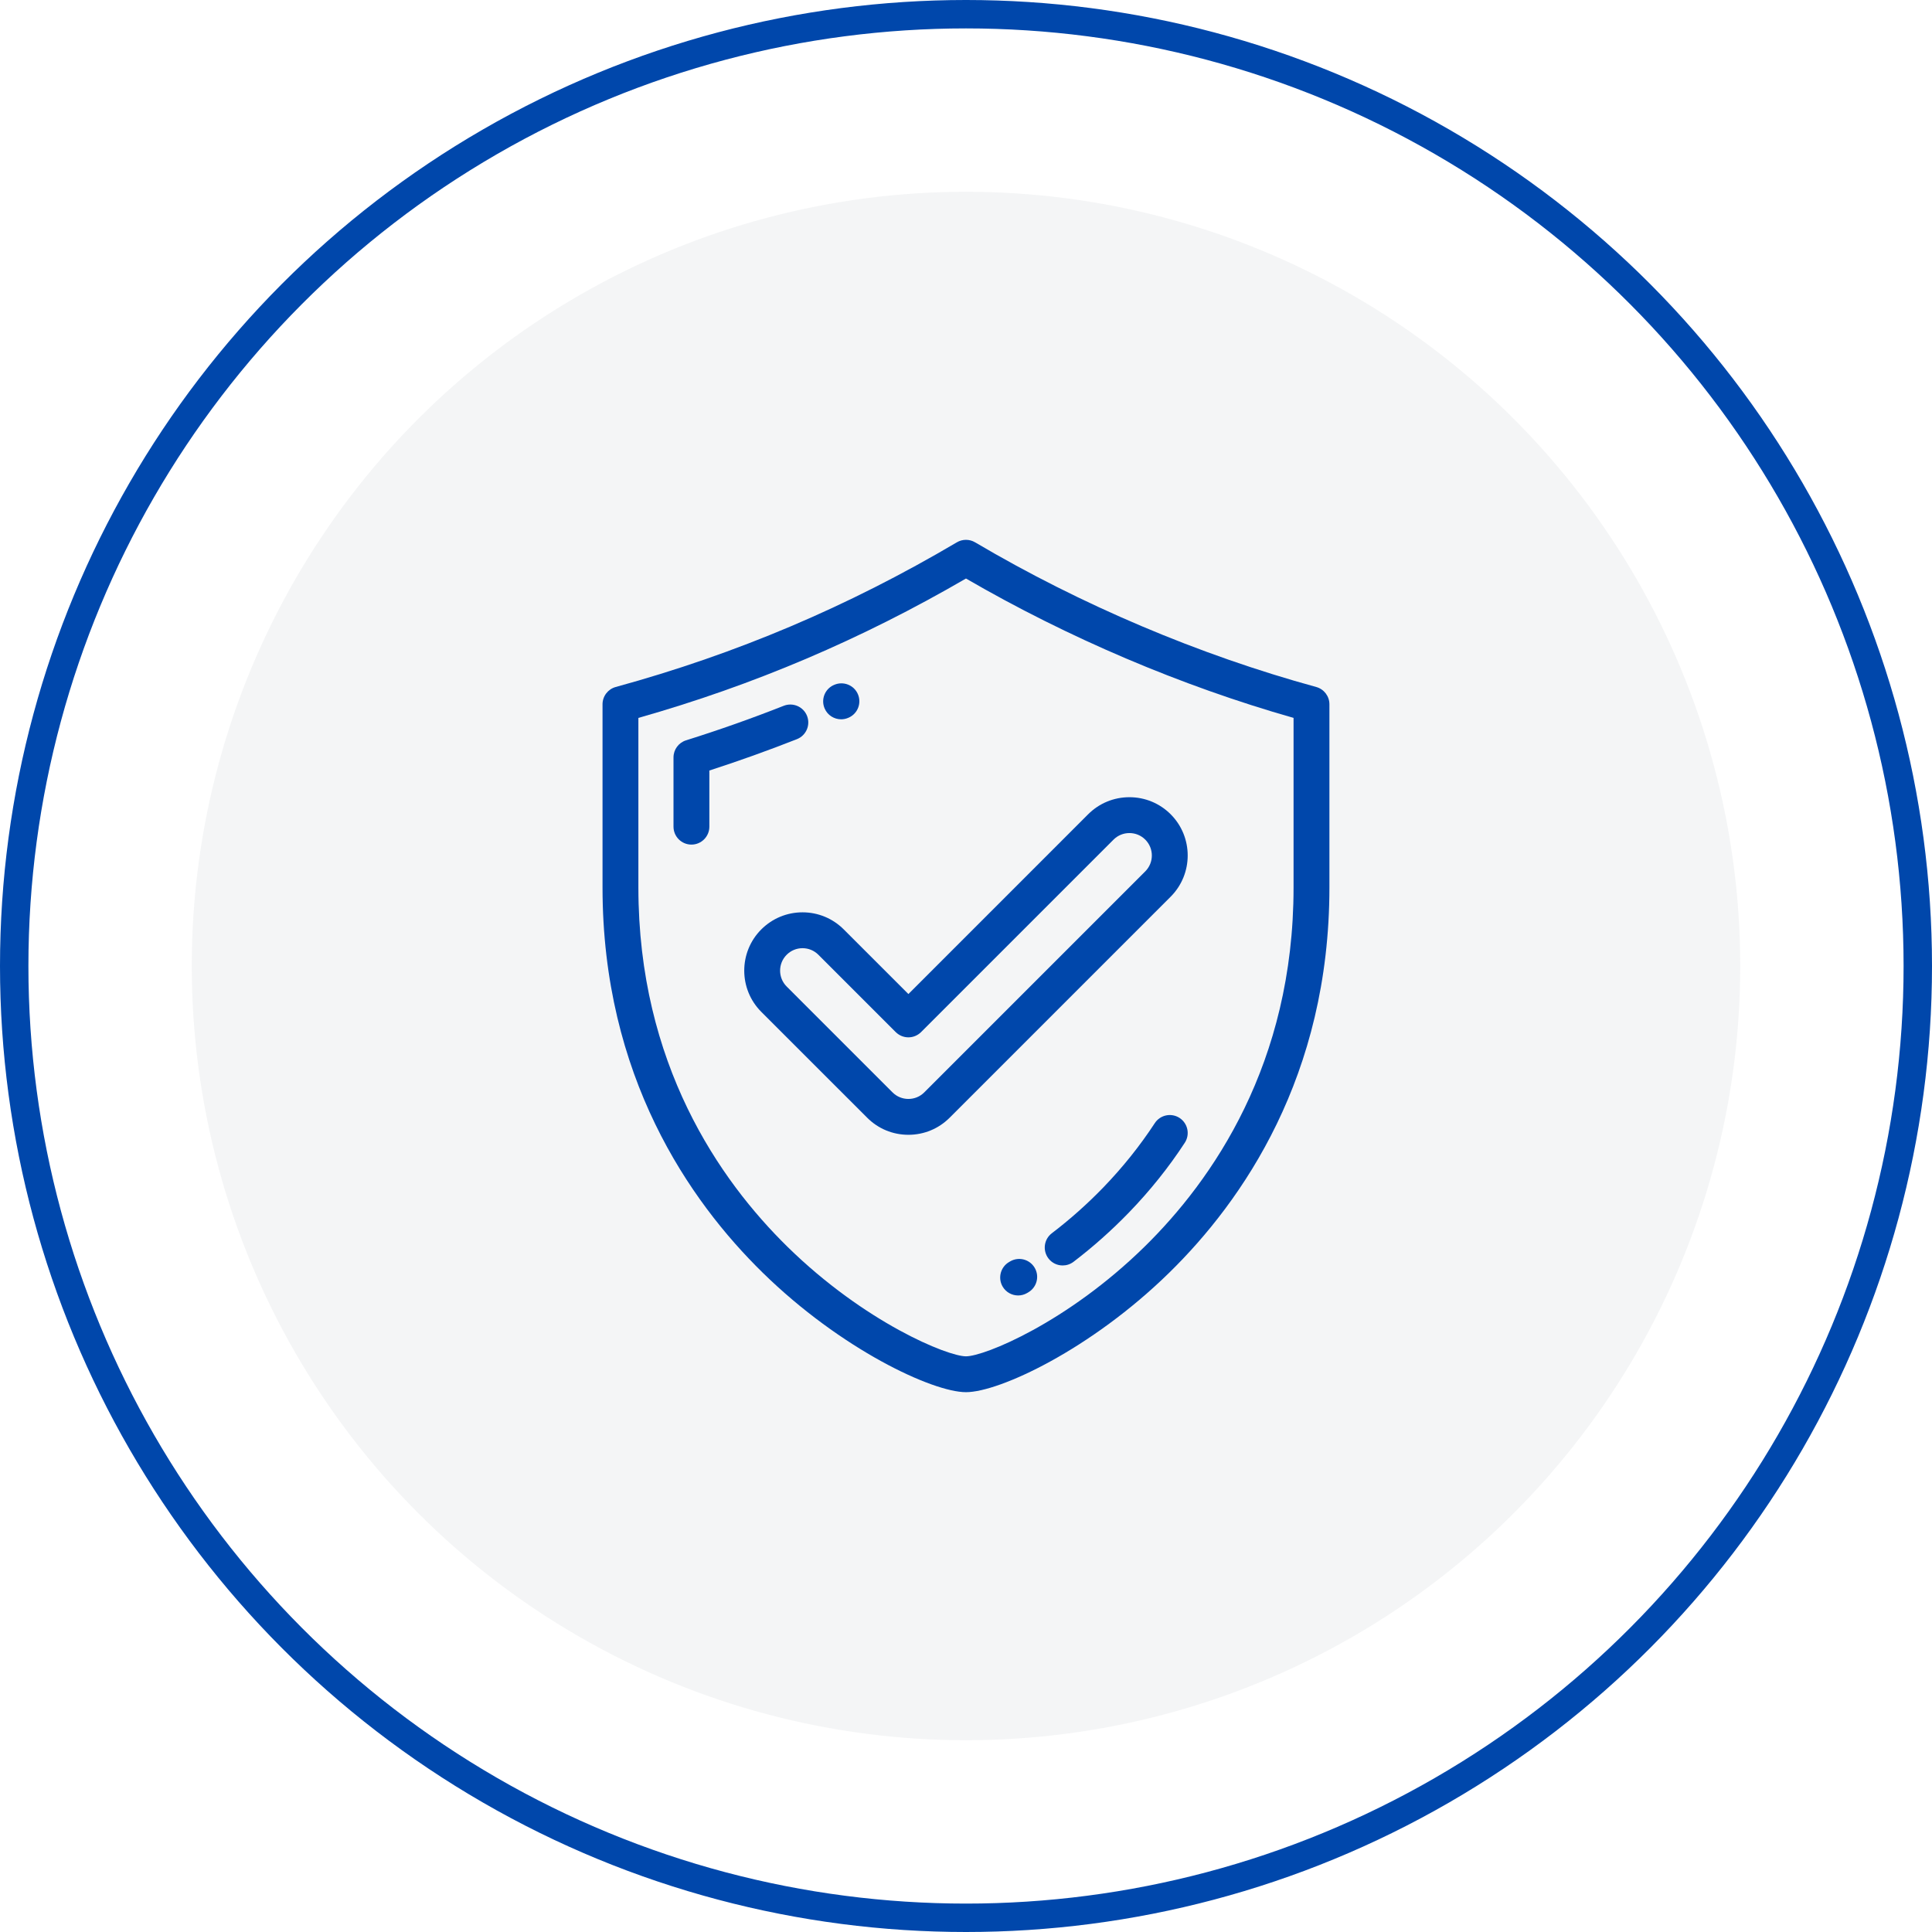
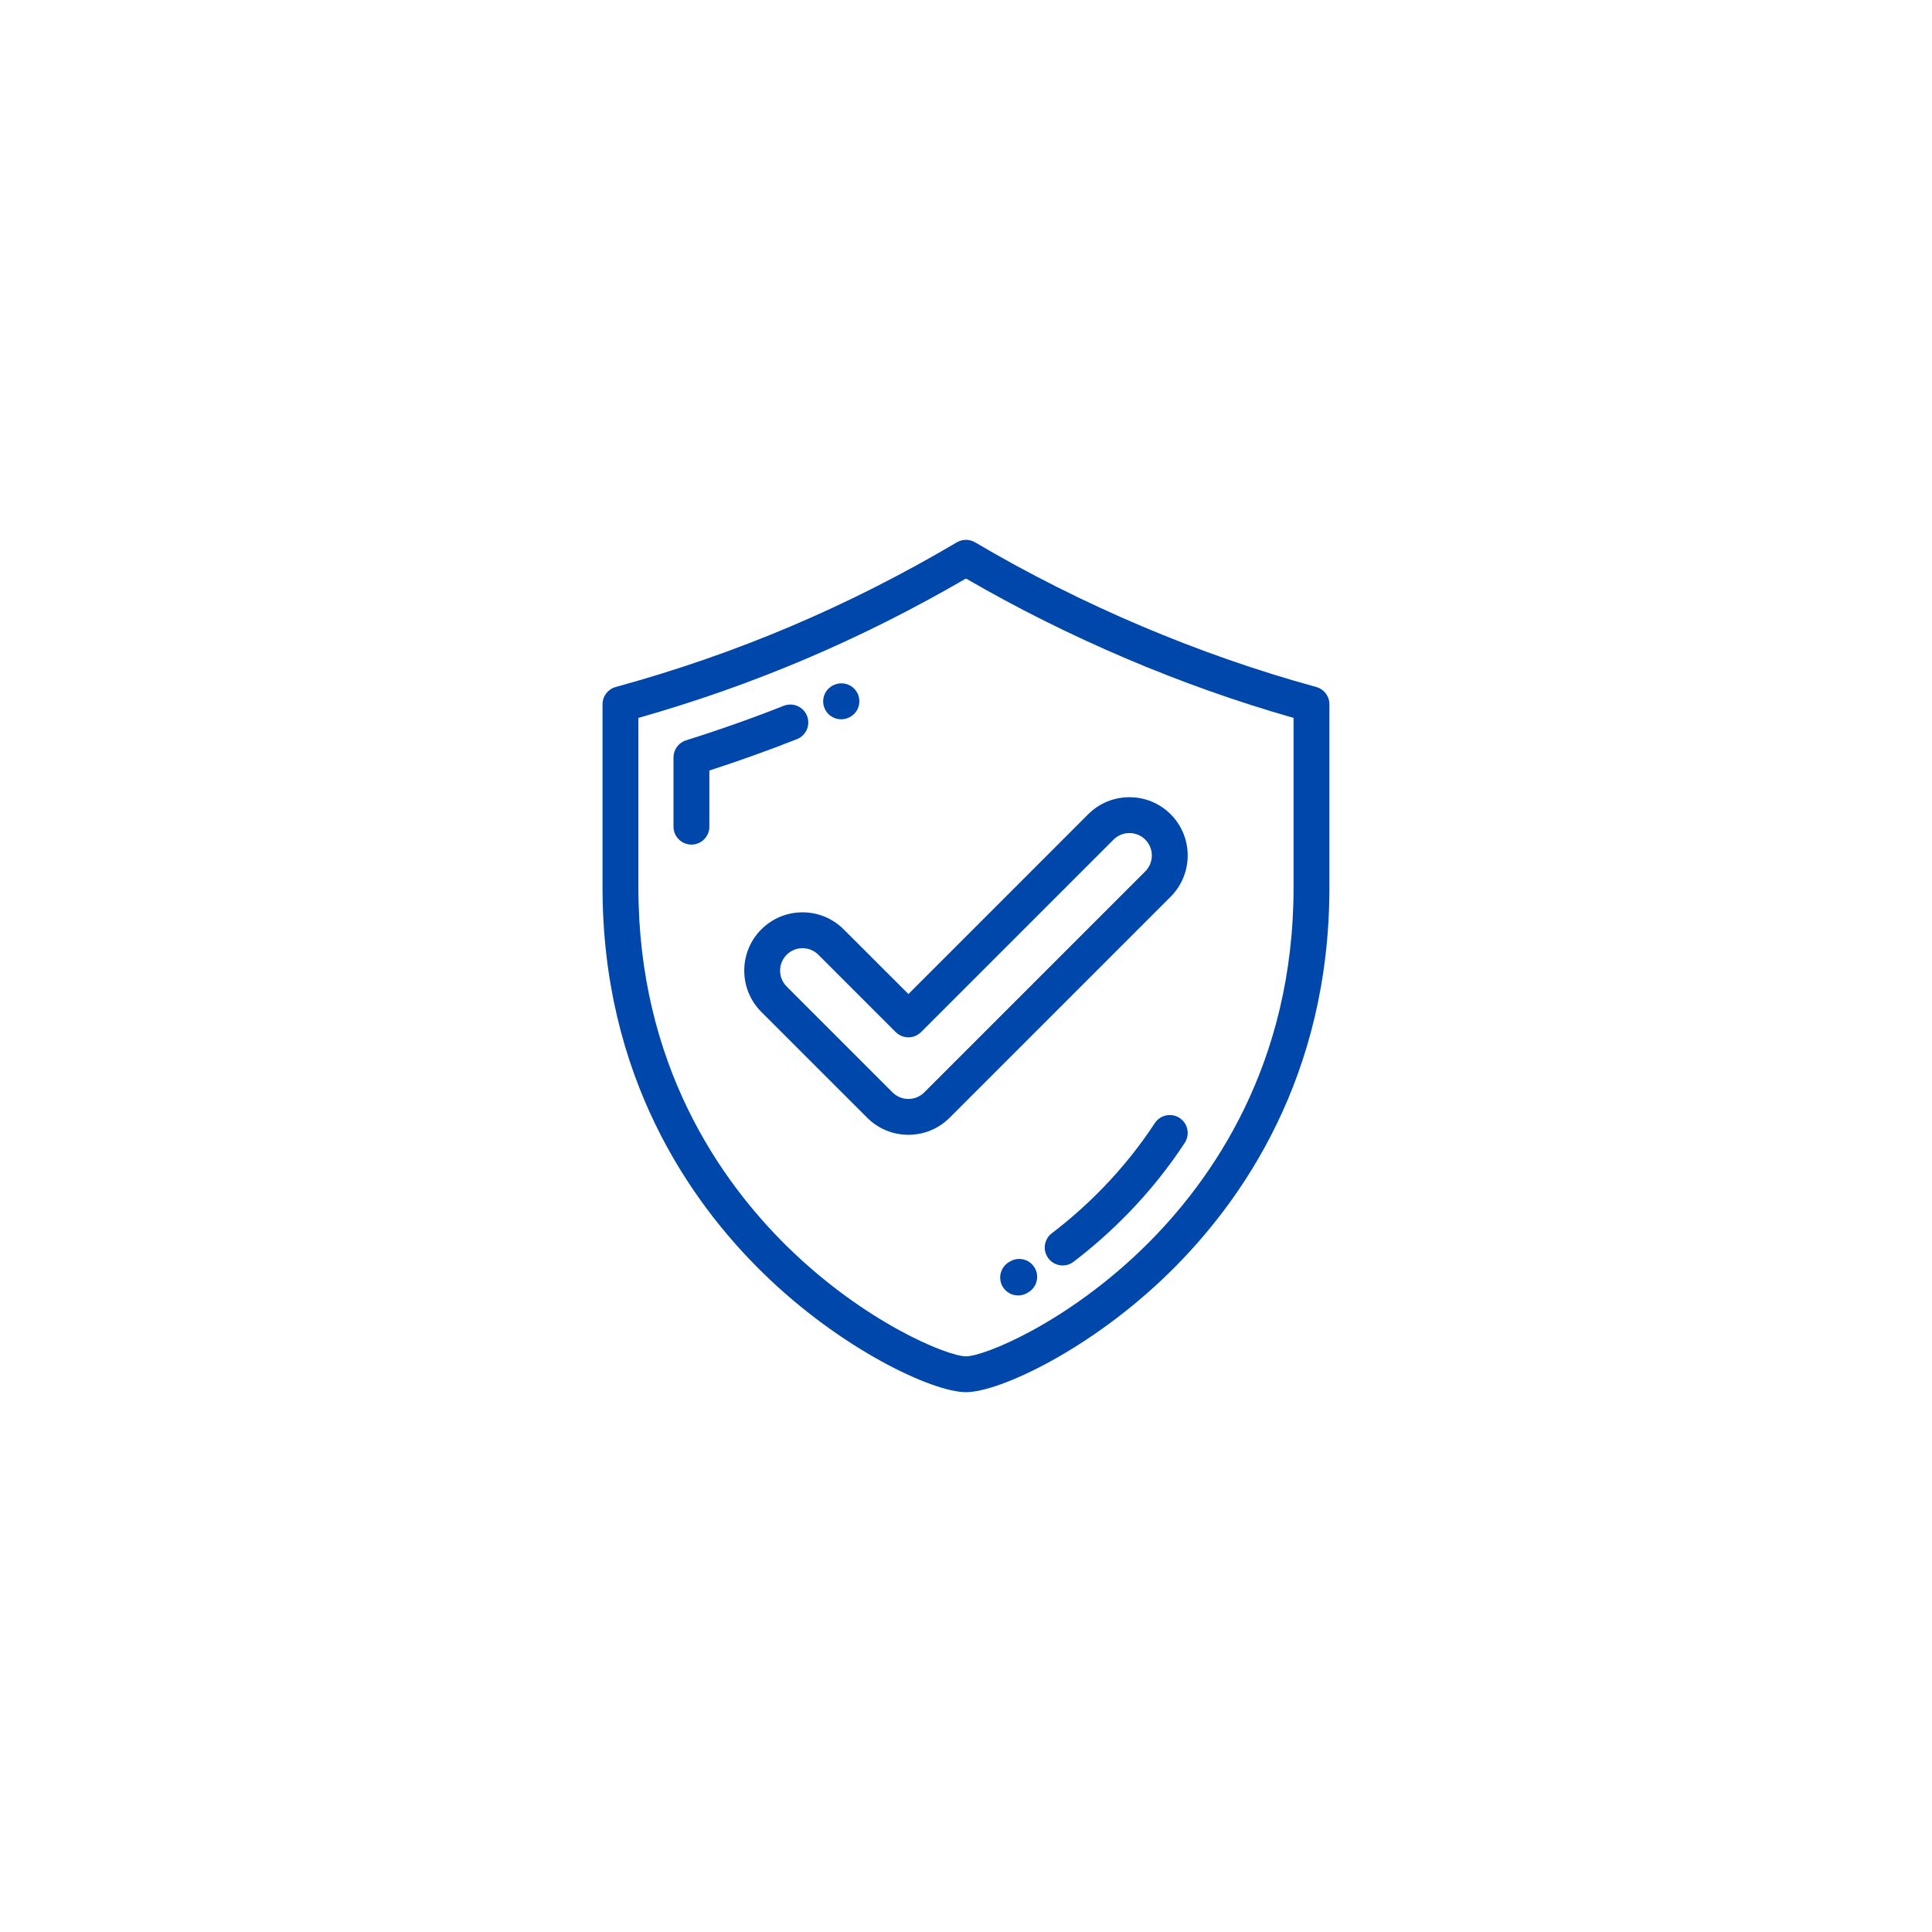
<svg xmlns="http://www.w3.org/2000/svg" width="68" height="68" viewBox="0 0 68 68" fill="none">
-   <circle opacity="0.2" cx="34" cy="34" r="27.25" fill="#CACDD5" />
-   <circle cx="34" cy="34" r="33.5" stroke="#0047ab" />
  <g clip-path="url(#clip0_6115_22882)">
-     <path d="M46.327 24.18C42.199 23.049 38.047 21.288 34.32 19.088C34.122 18.971 33.876 18.971 33.678 19.088C29.844 21.352 25.916 23.017 21.671 24.18C21.397 24.255 21.207 24.505 21.207 24.789V31.237C21.207 37.877 24.27 42.272 26.84 44.79C29.607 47.501 32.829 49 33.999 49C35.169 49 38.392 47.501 41.158 44.79C43.728 42.272 46.791 37.877 46.791 31.237V24.789C46.791 24.505 46.601 24.255 46.327 24.18ZM45.529 31.237C45.529 37.439 42.672 41.54 40.275 43.889C37.554 46.554 34.646 47.738 33.999 47.738C33.353 47.738 30.444 46.554 27.723 43.889C25.326 41.54 22.469 37.439 22.469 31.237V25.268C26.528 24.116 30.309 22.507 33.999 20.362C37.598 22.45 41.567 24.139 45.529 25.268V31.237Z" fill="#0047ab" />
+     <path d="M46.327 24.18C42.199 23.049 38.047 21.288 34.32 19.088C34.122 18.971 33.876 18.971 33.678 19.088C29.844 21.352 25.916 23.017 21.671 24.18C21.397 24.255 21.207 24.505 21.207 24.789V31.237C21.207 37.877 24.27 42.272 26.84 44.79C29.607 47.501 32.829 49 33.999 49C35.169 49 38.392 47.501 41.158 44.79C43.728 42.272 46.791 37.877 46.791 31.237V24.789C46.791 24.505 46.601 24.255 46.327 24.18M45.529 31.237C45.529 37.439 42.672 41.54 40.275 43.889C37.554 46.554 34.646 47.738 33.999 47.738C33.353 47.738 30.444 46.554 27.723 43.889C25.326 41.54 22.469 37.439 22.469 31.237V25.268C26.528 24.116 30.309 22.507 33.999 20.362C37.598 22.45 41.567 24.139 45.529 25.268V31.237Z" fill="#0047ab" />
    <path d="M28.405 25.197C28.277 24.873 27.911 24.714 27.586 24.841C26.459 25.286 25.302 25.695 24.147 26.057C23.884 26.139 23.705 26.383 23.705 26.659V29.096C23.705 29.444 23.988 29.727 24.336 29.727C24.685 29.727 24.967 29.444 24.967 29.096V27.12C26.003 26.785 27.038 26.414 28.049 26.016C28.373 25.888 28.533 25.522 28.405 25.197Z" fill="#0047ab" />
    <path d="M29.605 25.317C29.69 25.317 29.776 25.3 29.858 25.264L29.87 25.259C30.189 25.119 30.333 24.748 30.193 24.428C30.053 24.109 29.679 23.965 29.36 24.105L29.35 24.109C29.031 24.248 28.886 24.62 29.026 24.939C29.129 25.176 29.362 25.317 29.605 25.317Z" fill="#0047ab" />
    <path d="M41.517 39.348C41.225 39.158 40.834 39.24 40.644 39.532C40.123 40.328 39.514 41.09 38.83 41.797C38.268 42.378 37.659 42.92 37.02 43.407C36.743 43.618 36.69 44.014 36.901 44.292C37.025 44.455 37.213 44.54 37.403 44.54C37.536 44.54 37.671 44.498 37.785 44.411C38.474 43.885 39.131 43.301 39.737 42.674C40.476 41.91 41.137 41.085 41.7 40.222C41.891 39.93 41.809 39.539 41.517 39.348Z" fill="#0047ab" />
    <path d="M35.554 44.397L35.518 44.418C35.217 44.593 35.114 44.979 35.288 45.281C35.405 45.483 35.617 45.596 35.835 45.596C35.942 45.596 36.051 45.568 36.15 45.511L36.192 45.486C36.493 45.31 36.594 44.923 36.418 44.623C36.242 44.322 35.855 44.221 35.554 44.397Z" fill="#0047ab" />
    <path d="M29.697 32.712C29.31 32.325 28.794 32.111 28.246 32.111C27.698 32.111 27.183 32.325 26.795 32.712C25.995 33.512 25.995 34.814 26.795 35.614L30.522 39.34C30.909 39.728 31.424 39.941 31.973 39.941C32.521 39.941 33.036 39.728 33.424 39.34L41.203 31.561C42.003 30.761 42.003 29.459 41.203 28.659C40.815 28.272 40.3 28.059 39.752 28.059C39.203 28.059 38.688 28.272 38.3 28.659L31.973 34.987L29.697 32.712ZM39.193 29.552C39.342 29.403 39.541 29.321 39.752 29.321C39.963 29.321 40.161 29.403 40.31 29.552C40.618 29.86 40.618 30.361 40.31 30.669L32.531 38.448C32.382 38.597 32.184 38.679 31.973 38.679C31.762 38.679 31.563 38.597 31.414 38.448L27.688 34.722C27.38 34.414 27.38 33.913 27.688 33.605C27.837 33.456 28.035 33.373 28.246 33.373C28.457 33.373 28.656 33.456 28.805 33.605L31.526 36.326C31.645 36.444 31.805 36.511 31.973 36.511C32.14 36.511 32.3 36.444 32.419 36.326L39.193 29.552Z" fill="#0047ab" />
  </g>
  <defs>
    <clipPath id="clip0_6115_22882">
      <rect width="30" height="30" fill="white" transform="translate(19 19)" />
    </clipPath>
  </defs>
</svg>